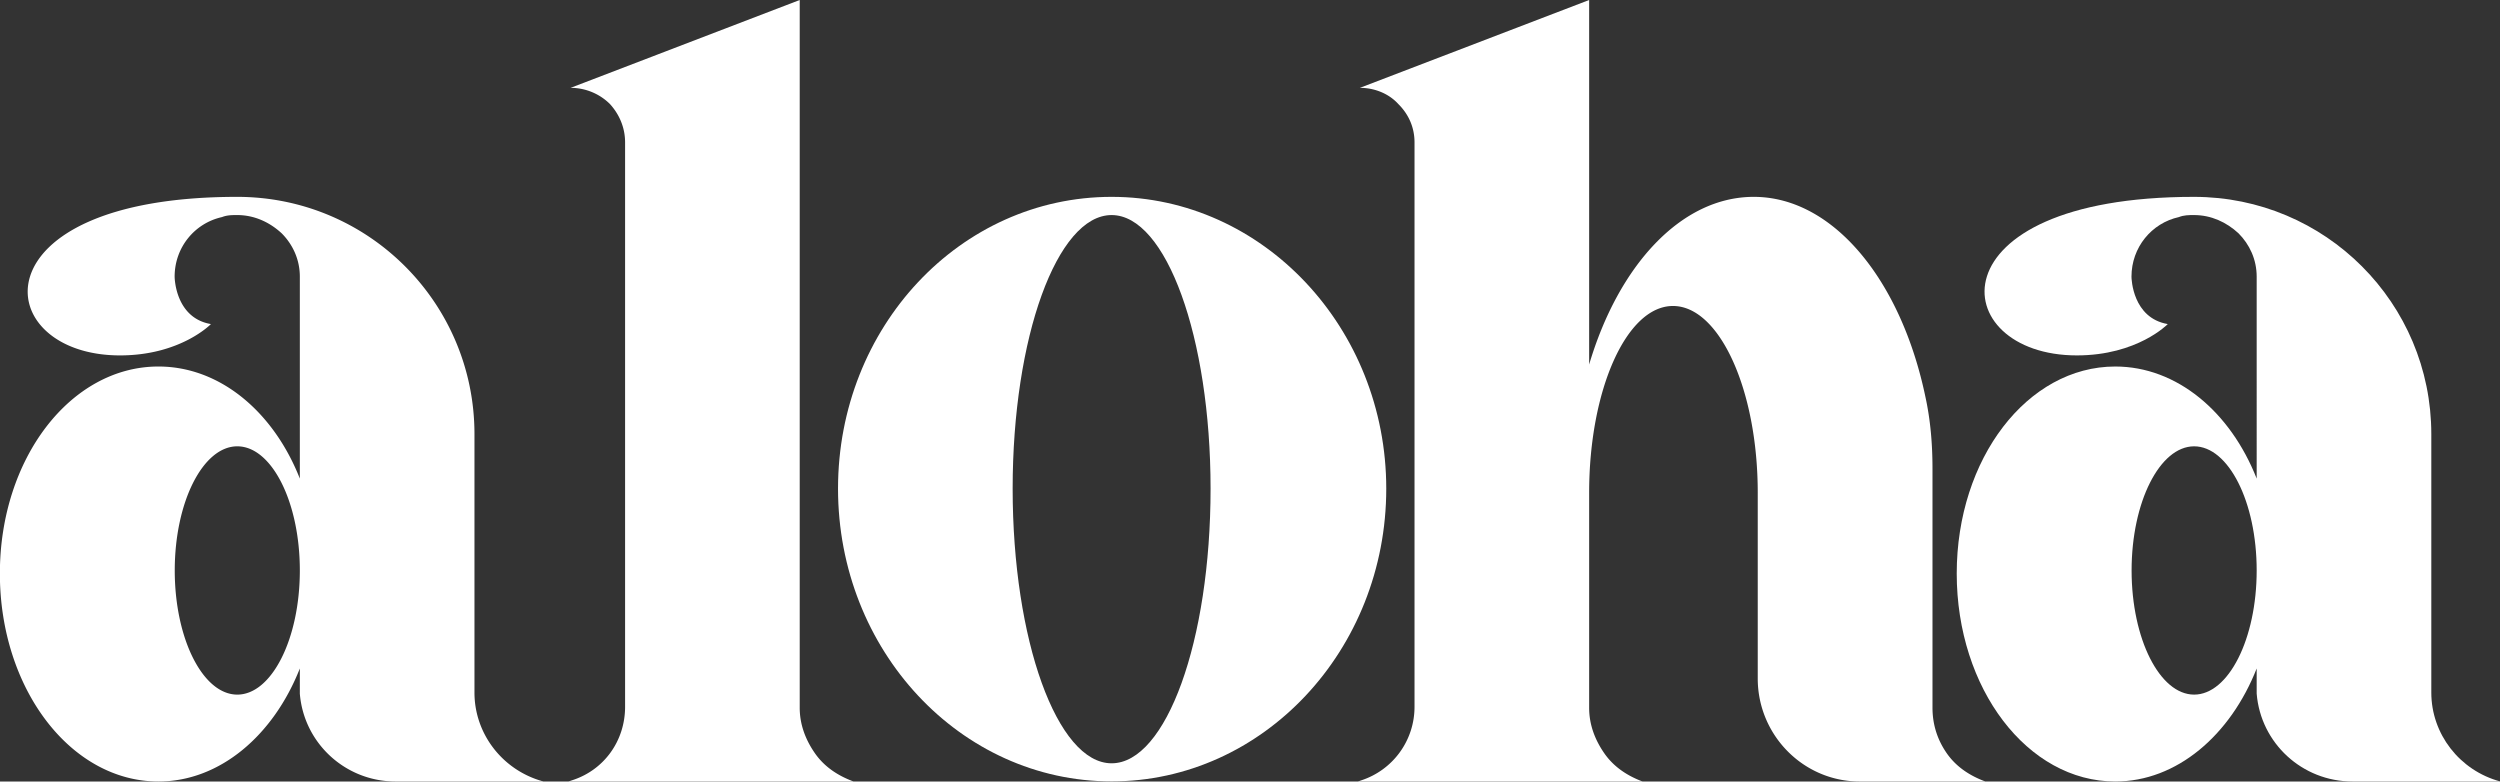
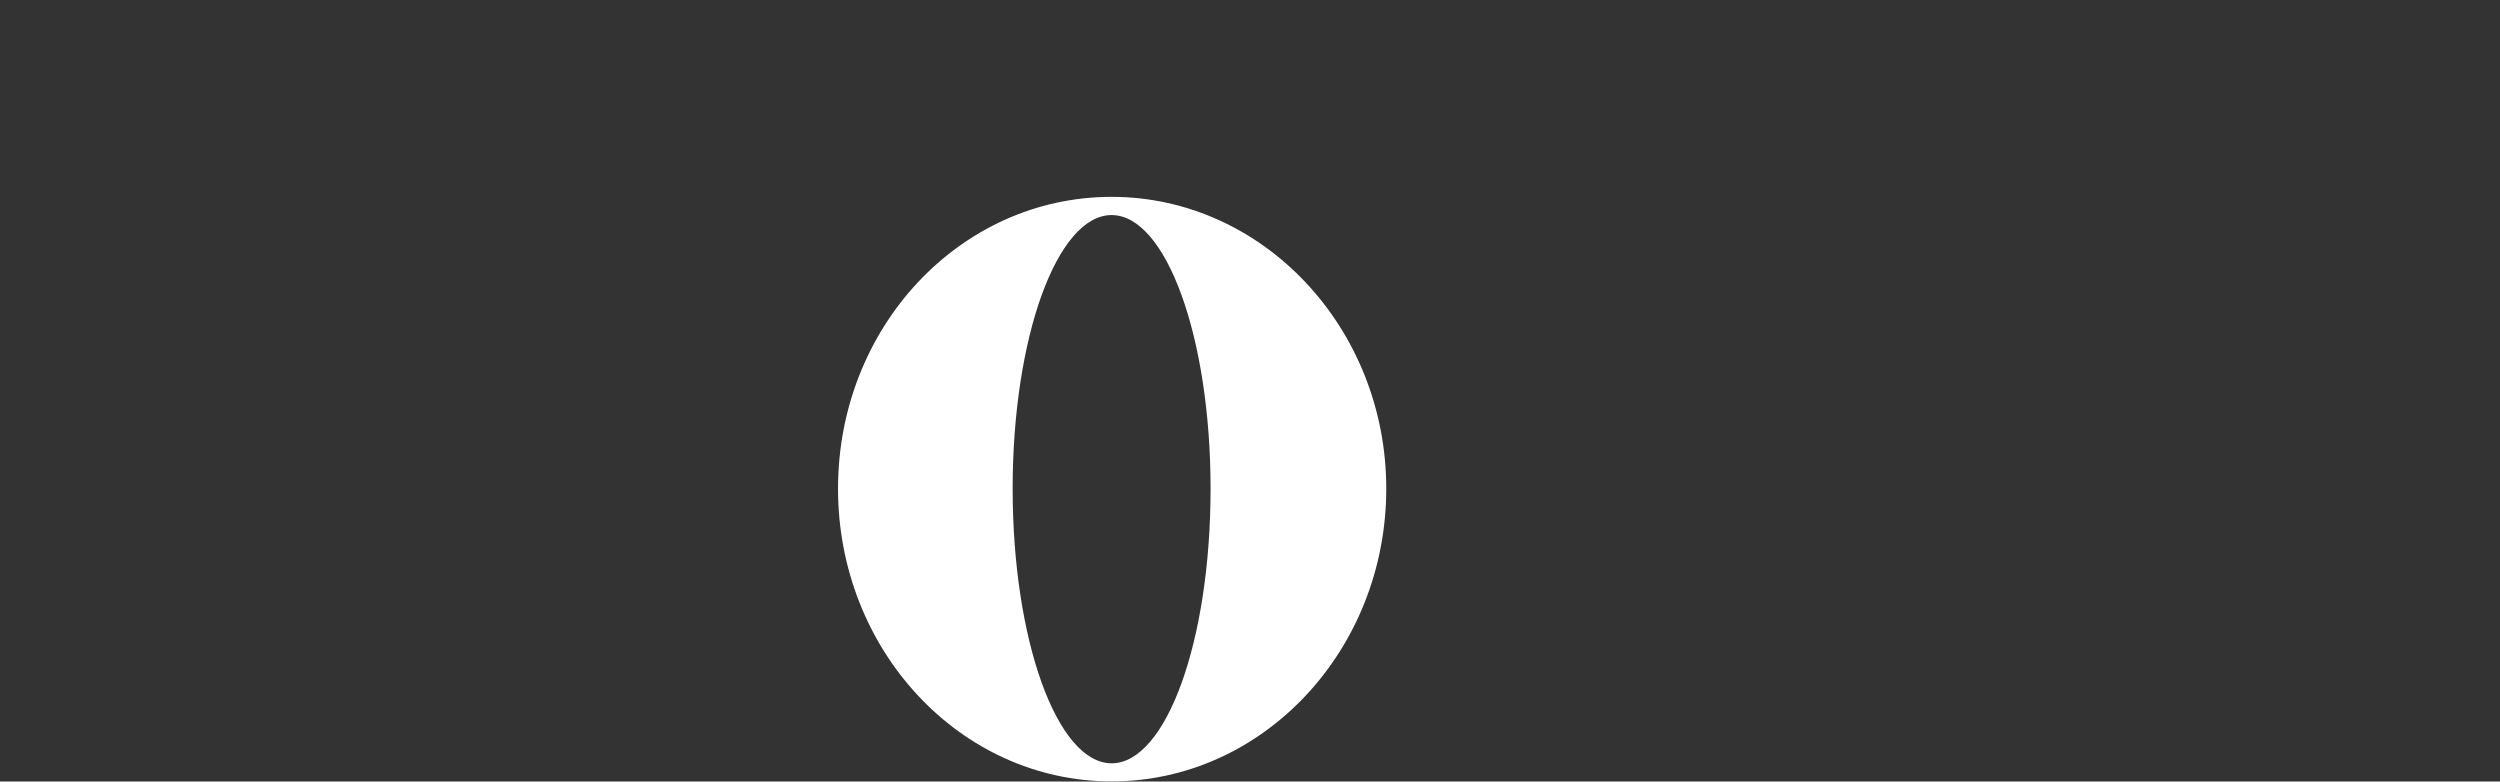
<svg xmlns="http://www.w3.org/2000/svg" id="Layer_2" data-name="Layer 2" viewBox="0 0 211.45 66.1">
  <rect x="0" y="0" width="211.45" height="66.1" fill="#333333" stroke="none" />
  <defs>
    <style>.cls-1{fill:#fff}</style>
  </defs>
  <g id="Capa_1" data-name="Capa 1">
-     <path d="M45.94 66.1H33.47c-4.27 0-7.77-3.25-8.11-7.43v.09-2.22c-2.22 5.64-6.75 9.56-11.96 9.56-7.43 0-13.41-7.86-13.41-17.59S5.97 31 13.4 31c5.21 0 9.74 3.84 11.96 9.48V23.4c0-1.45-.6-2.73-1.54-3.67-1.02-.94-2.31-1.54-3.76-1.54-.43 0-.85 0-1.28.17-2.31.51-4.01 2.56-4.01 5.04 0 .17.09 3.5 3.07 4.01 0 0-2.56 2.65-7.69 2.65-11.1 0-12.47-13.41 9.91-13.41 11.1 0 20.07 8.97 20.07 20.07v21.86c0 3.5 2.39 6.58 5.81 7.51ZM25.36 48.25c0-5.81-2.39-10.5-5.29-10.5s-5.29 4.7-5.29 10.5 2.39 10.5 5.29 10.5 5.29-4.7 5.29-10.5Zm46.8 17.85H48.08l.26-.09c2.73-.85 4.53-3.33 4.53-6.23V12.04c0-1.28-.51-2.39-1.28-3.24a4.728 4.728 0 0 0-3.33-1.37L67.64 0v59.86c0 1.45.51 2.73 1.28 3.84.77 1.11 1.88 1.88 3.25 2.39Z" class="cls-1" />
    <path d="M117.25 41.33c0 13.66-10.42 24.76-23.23 24.76s-23.14-11.1-23.14-24.76 10.33-24.68 23.14-24.68 23.23 11.1 23.23 24.68Zm-14.86 0c0-12.81-3.76-23.14-8.37-23.14s-8.37 10.33-8.37 23.14 3.76 23.23 8.37 23.23 8.37-10.33 8.37-23.23Z" class="cls-1" />
-     <path d="M167.89 66.1H157.3c-4.78 0-8.63-3.93-8.63-8.71V41.68c0-8.71-3.24-15.8-7.17-15.8s-7.09 7.09-7.09 15.8v18.19c0 1.45.51 2.73 1.28 3.84.77 1.11 1.88 1.88 3.24 2.39h-24.08l.26-.09a6.533 6.533 0 0 0 4.53-6.23V12.04c0-1.28-.51-2.39-1.37-3.24-.77-.85-1.96-1.37-3.25-1.37L134.41 0v30.83c2.48-8.37 7.77-14.18 13.92-14.18 6.75 0 12.47 7.09 14.52 16.91.43 1.96.6 4.01.6 6.06v20.24c0 1.45.43 2.73 1.2 3.84.77 1.11 1.88 1.88 3.25 2.39Z" class="cls-1" />
-     <path d="M211.45 66.1h-12.47c-4.27 0-7.77-3.25-8.11-7.43v.09-2.22c-2.22 5.64-6.75 9.56-11.96 9.56-7.43 0-13.41-7.86-13.41-17.59S171.48 31 178.91 31c5.21 0 9.74 3.84 11.96 9.48V23.4c0-1.45-.6-2.73-1.54-3.67-1.02-.94-2.31-1.54-3.76-1.54-.43 0-.85 0-1.28.17-2.31.51-4.01 2.56-4.01 5.04 0 .17.09 3.5 3.07 4.01 0 0-2.56 2.65-7.69 2.65-11.1 0-12.47-13.41 9.91-13.41 11.1 0 20.07 8.97 20.07 20.07v21.86c0 3.5 2.39 6.58 5.81 7.51Zm-20.58-17.85c0-5.81-2.39-10.5-5.29-10.5s-5.29 4.7-5.29 10.5 2.39 10.5 5.29 10.5 5.29-4.7 5.29-10.5Z" class="cls-1" />
  </g>
</svg>